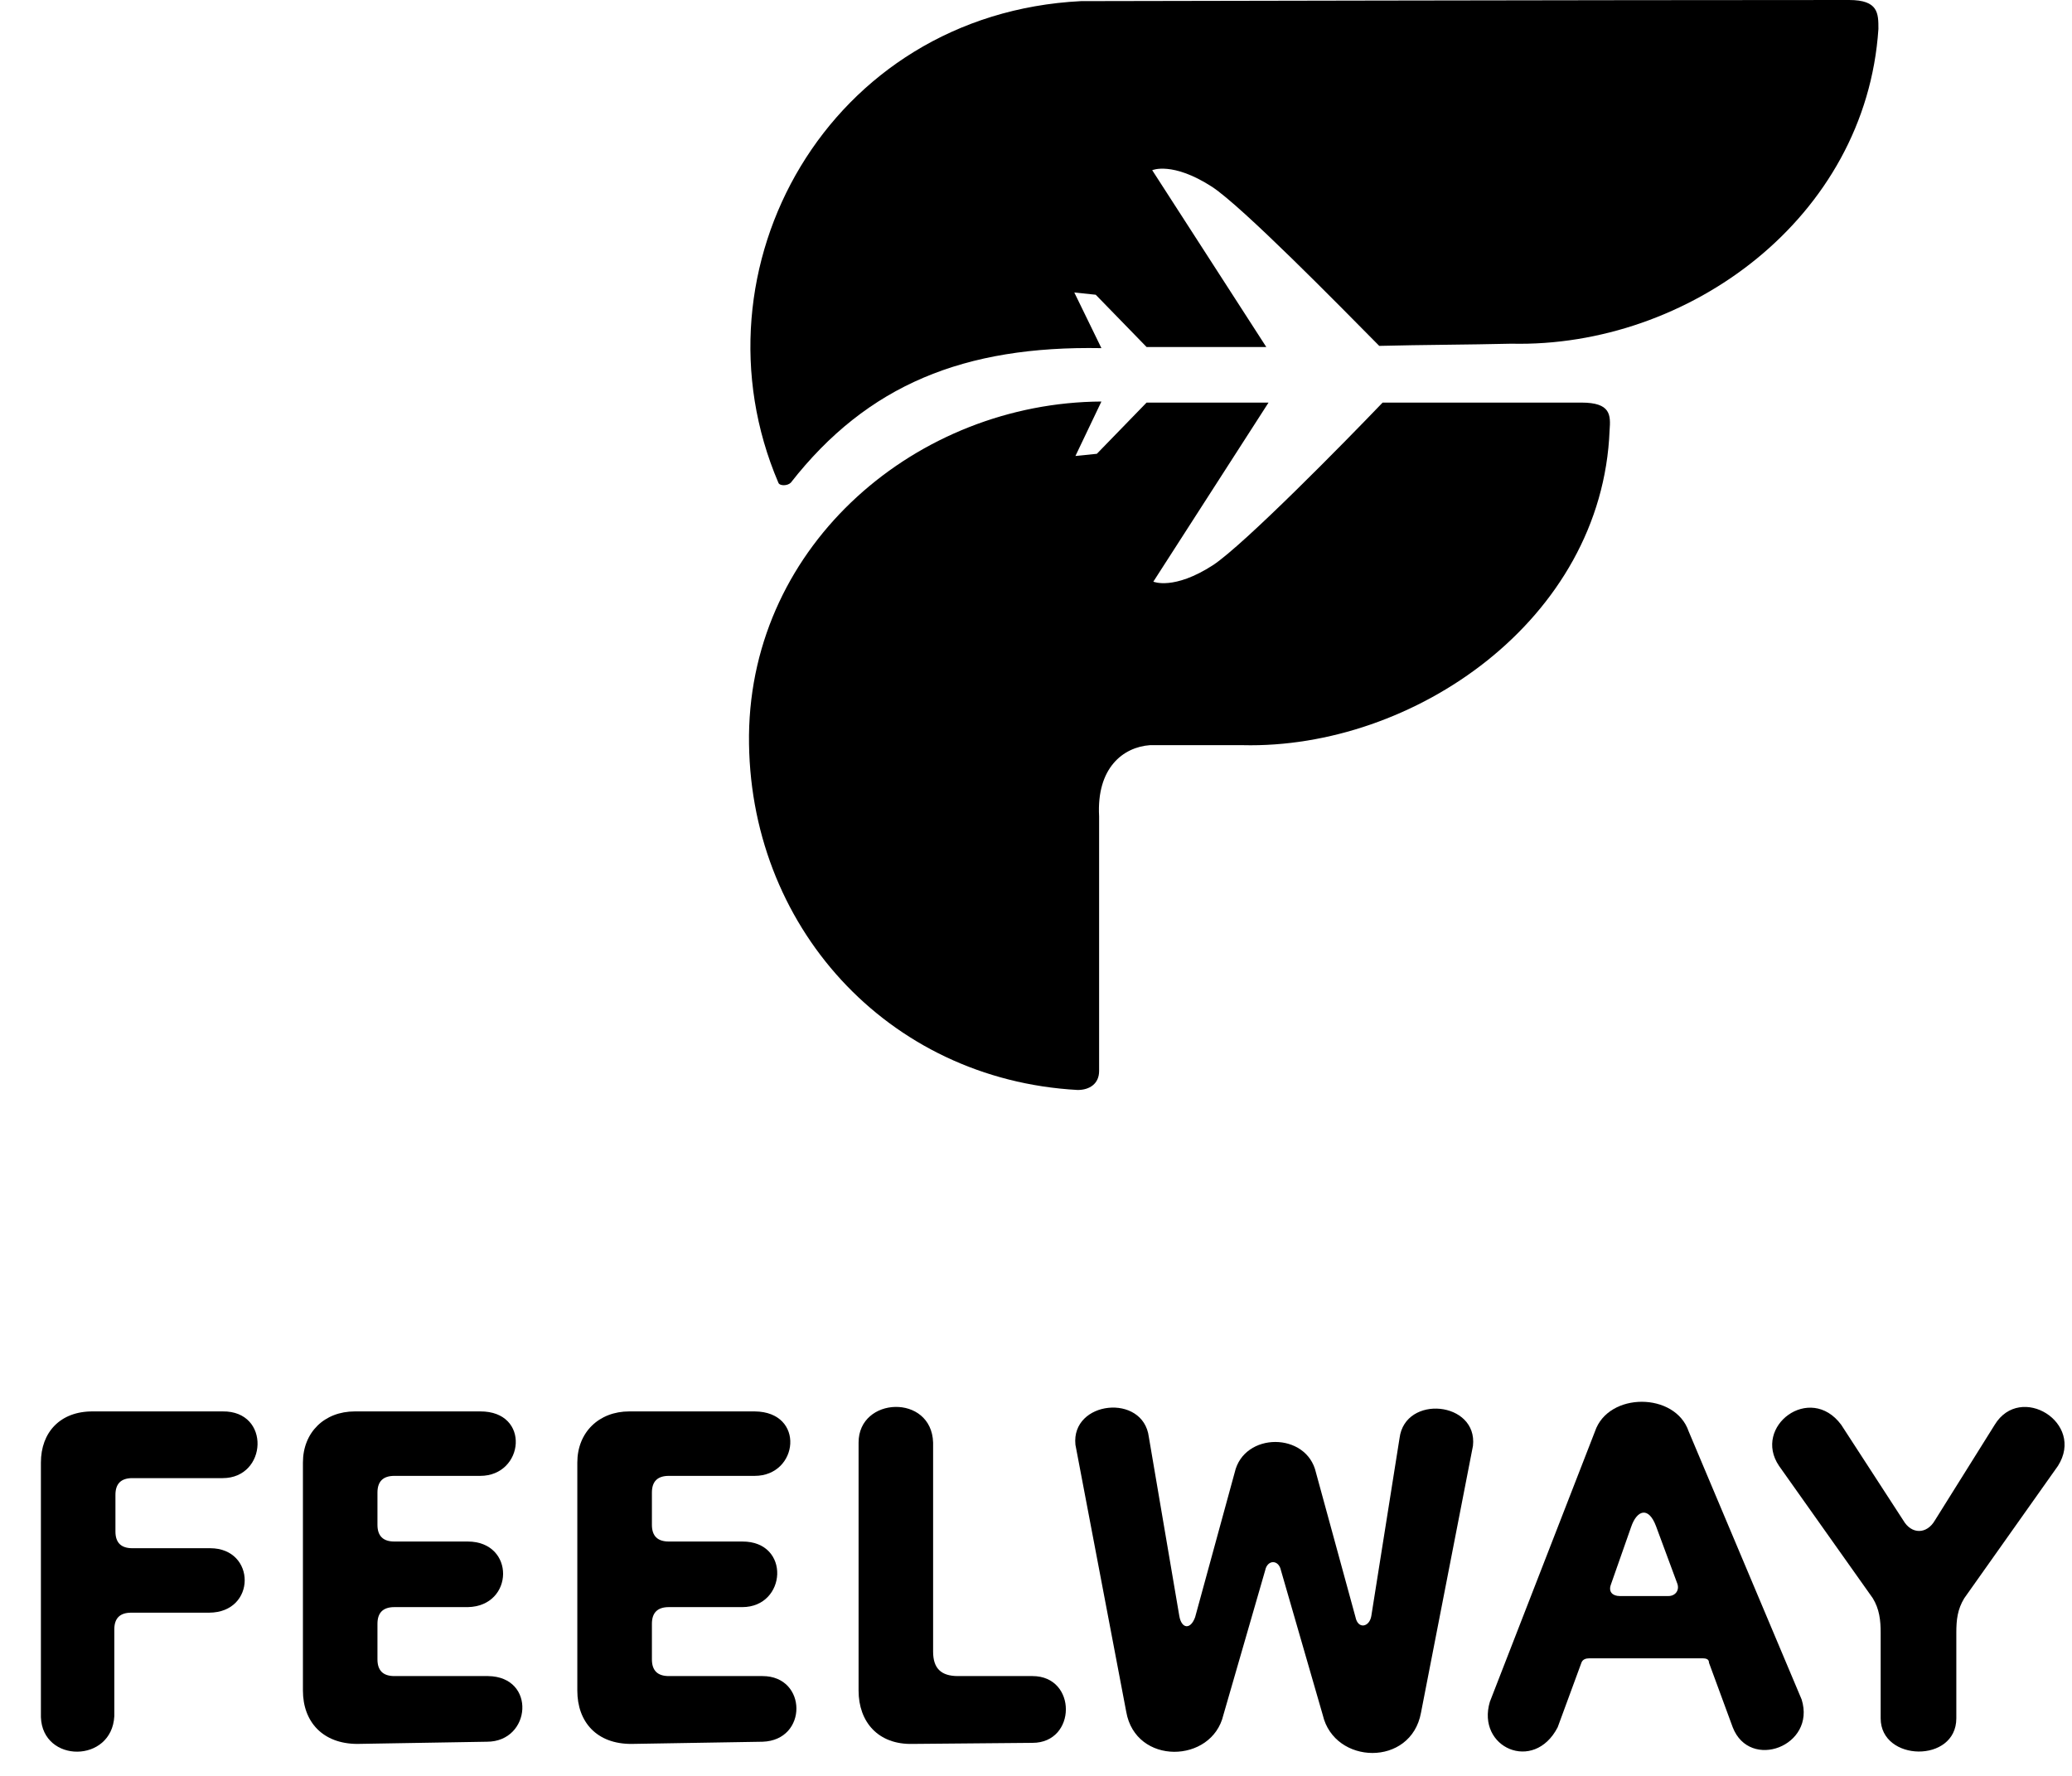
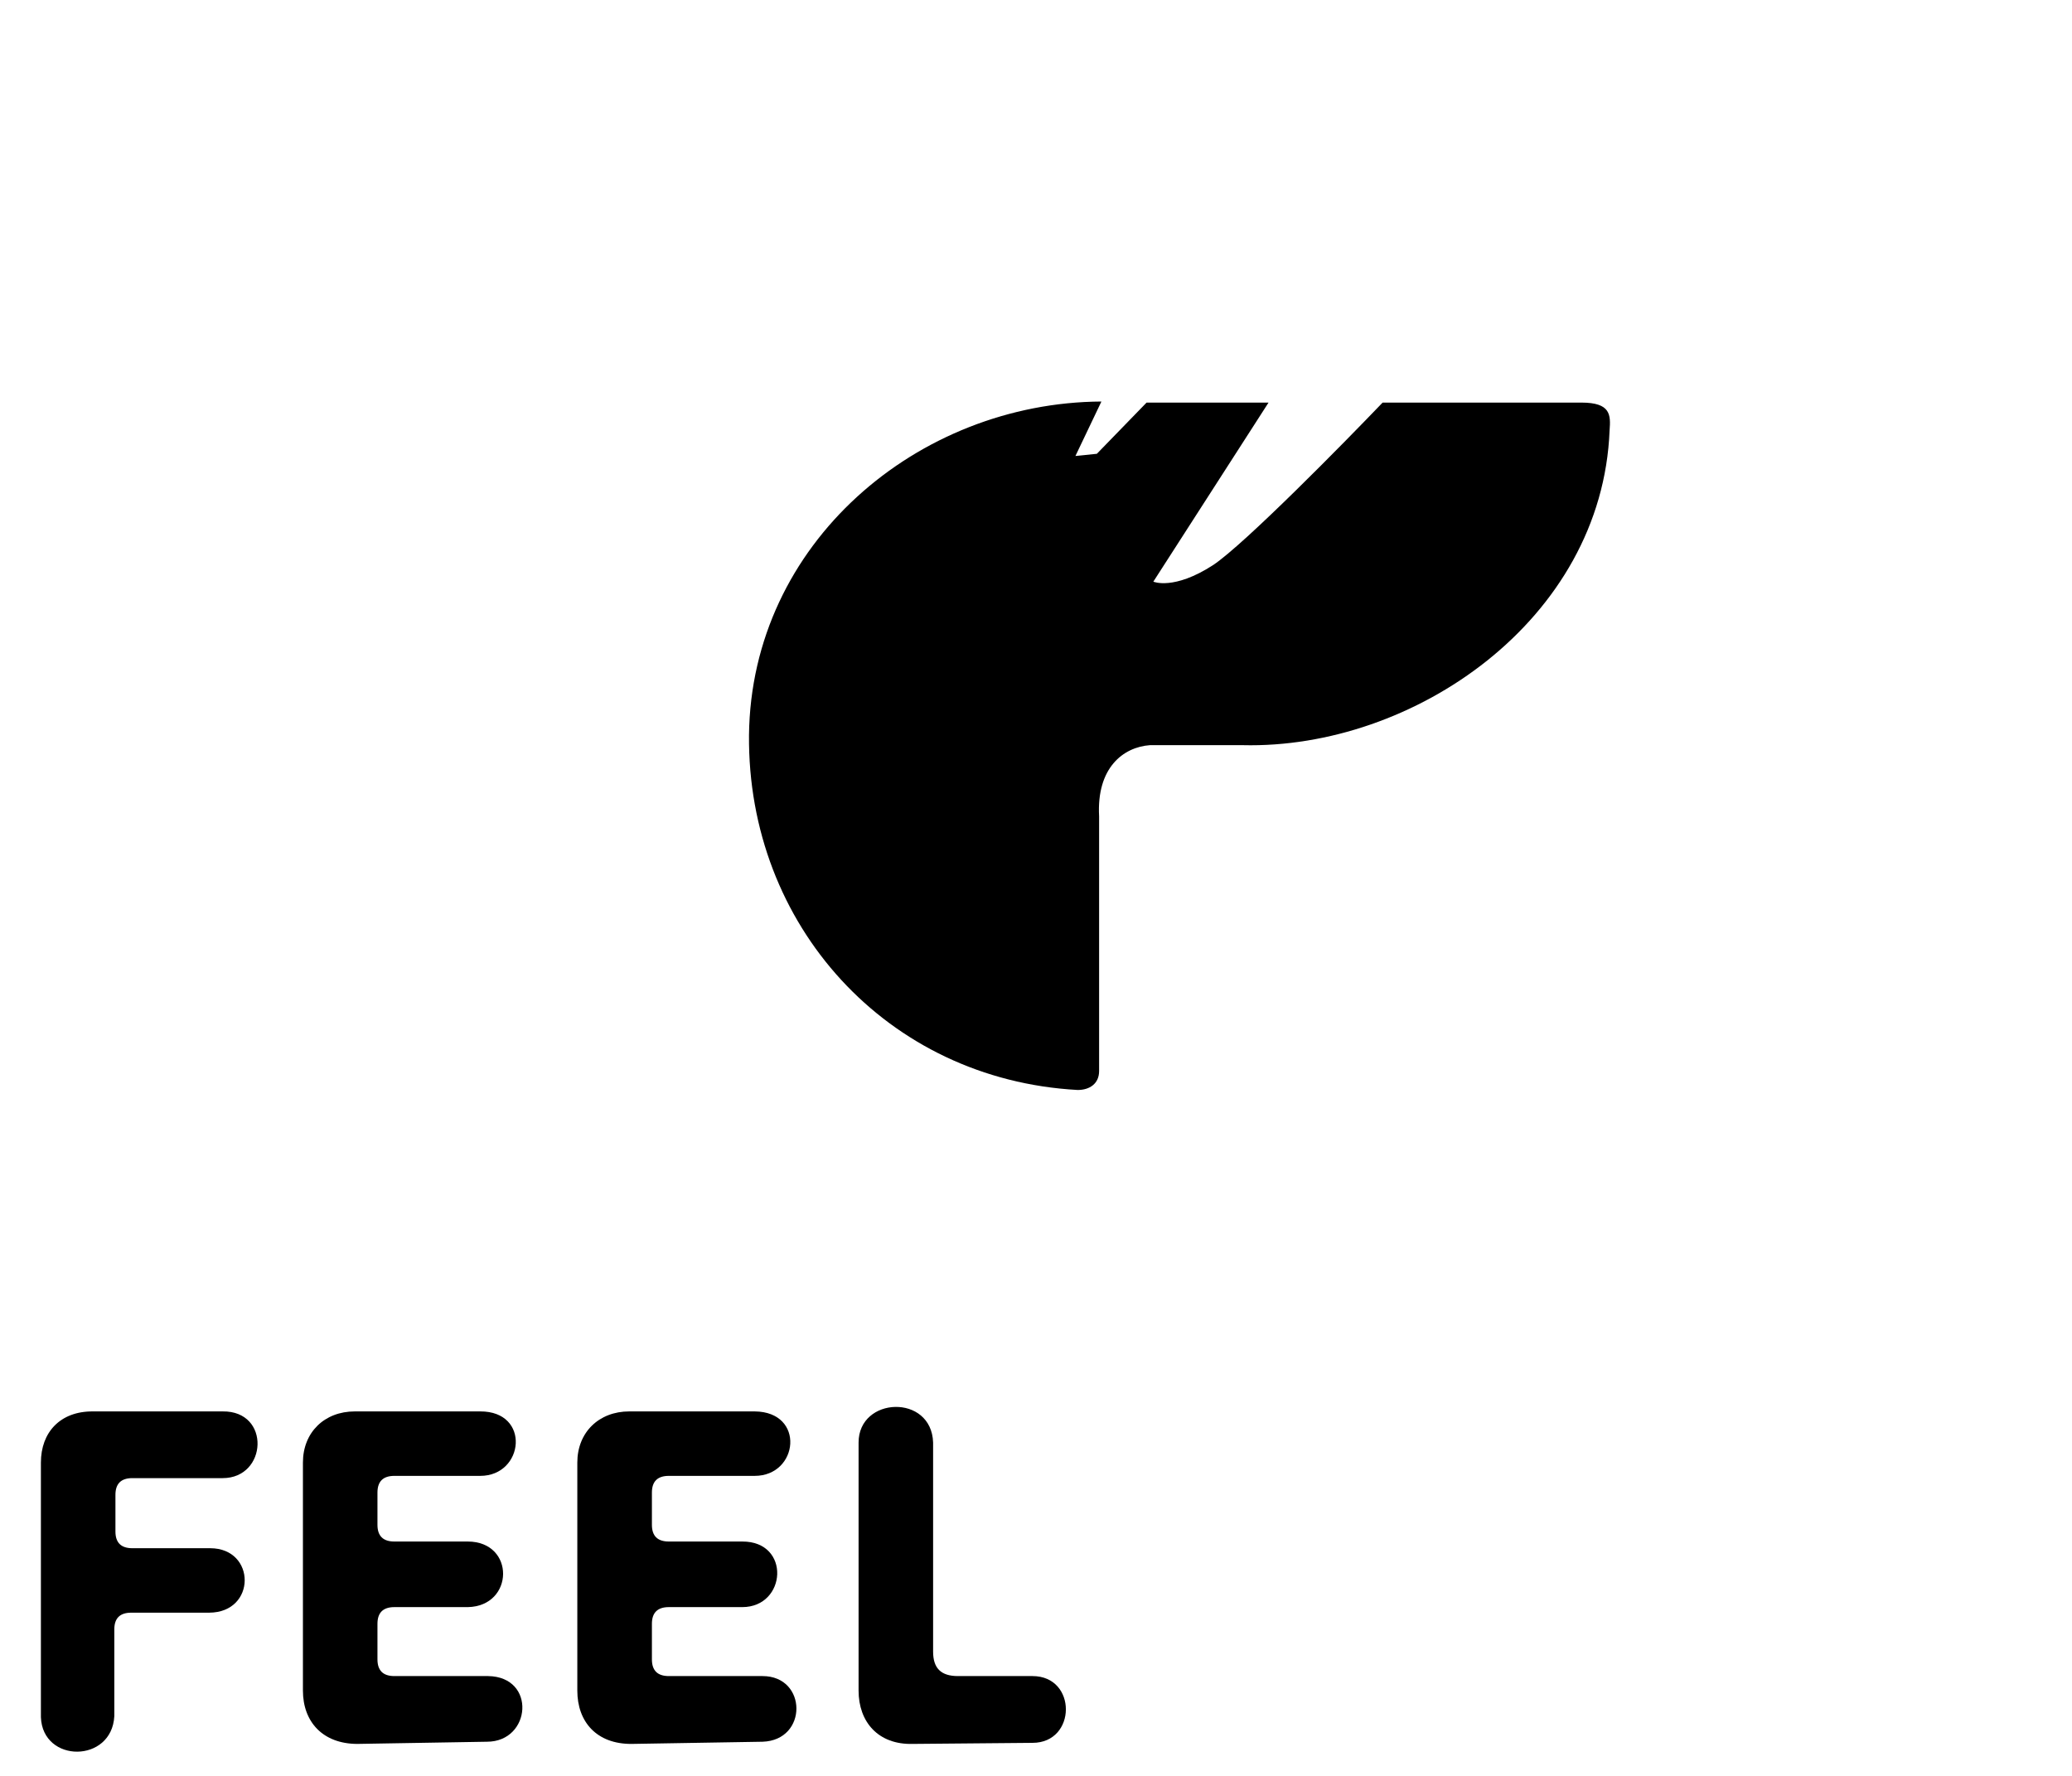
<svg xmlns="http://www.w3.org/2000/svg" width="35" height="30" viewBox="0 0 35 30" fill="none">
-   <path d="M31.234 0C27.198 0 18.261 0.019 18.261 0.019C13.995 0.234 11.601 4.536 13.148 8.154C13.167 8.211 13.301 8.211 13.358 8.154C14.653 6.498 16.289 5.839 18.605 5.881L18.147 4.941L18.509 4.979L19.368 5.862C20.042 5.862 20.716 5.862 21.39 5.862L19.463 2.875C19.463 2.875 19.806 2.724 20.474 3.156C20.989 3.495 22.611 5.148 23.298 5.843C24.042 5.824 24.786 5.824 25.53 5.806C28.52 5.875 31.518 3.684 31.73 0.489C31.73 0.225 31.73 0 31.234 0Z" fill="black" />
  <path d="M0.691 29.009V24.707C0.691 24.198 1.015 23.84 1.568 23.843H3.762C4.576 23.833 4.517 24.97 3.762 24.97H2.236C2.045 24.97 1.95 25.064 1.95 25.252V25.872C1.95 26.06 2.045 26.154 2.236 26.154H3.552C4.327 26.155 4.334 27.24 3.533 27.243H2.217C2.026 27.243 1.931 27.337 1.931 27.525V28.991C1.889 29.788 0.72 29.788 0.691 29.009Z" fill="black" />
  <path d="M6.032 29.46C5.454 29.457 5.117 29.089 5.117 28.559V24.707C5.117 24.198 5.479 23.843 5.994 23.843H8.112C8.969 23.84 8.855 24.932 8.112 24.932H6.662C6.471 24.932 6.376 25.026 6.376 25.214V25.759C6.376 25.947 6.471 26.041 6.662 26.041H7.902C8.707 26.043 8.687 27.134 7.902 27.149H6.662C6.471 27.149 6.376 27.243 6.376 27.431V28.032C6.376 28.22 6.471 28.314 6.662 28.314H8.245C9.063 28.325 8.975 29.423 8.226 29.423L6.032 29.46Z" fill="black" />
  <path d="M10.668 29.46C10.08 29.463 9.752 29.089 9.752 28.559V24.707C9.752 24.198 10.115 23.843 10.63 23.843H12.748C13.608 23.85 13.491 24.932 12.748 24.932H11.298C11.107 24.932 11.012 25.026 11.012 25.214V25.759C11.012 25.947 11.107 26.041 11.298 26.041H12.538C13.362 26.037 13.289 27.149 12.538 27.149H11.298C11.107 27.149 11.012 27.243 11.012 27.431V28.032C11.012 28.22 11.107 28.314 11.298 28.314H12.881C13.638 28.314 13.649 29.399 12.881 29.423L10.668 29.46Z" fill="black" />
  <path d="M15.419 29.46C14.835 29.476 14.503 29.089 14.503 28.559V24.369C14.503 23.591 15.736 23.542 15.762 24.369V27.901C15.762 28.183 15.896 28.314 16.182 28.314H17.441C18.197 28.314 18.188 29.442 17.441 29.442L15.419 29.46Z" fill="black" />
-   <path d="M19.024 28.916L18.166 24.406C18.09 23.661 19.312 23.532 19.406 24.275L19.921 27.3C19.957 27.512 20.108 27.539 20.188 27.319L20.856 24.876C21.011 24.187 22.074 24.187 22.229 24.876L22.897 27.319C22.939 27.527 23.132 27.489 23.164 27.3L23.641 24.294C23.735 23.552 24.966 23.674 24.881 24.425L24.003 28.934C23.834 29.851 22.54 29.815 22.344 28.972L21.638 26.529C21.6 26.343 21.409 26.343 21.371 26.529L20.665 28.972C20.472 29.793 19.182 29.826 19.024 28.916Z" fill="black" />
-   <path d="M25.167 28.747L26.942 24.181C27.168 23.512 28.3 23.515 28.525 24.181L30.433 28.709C30.68 29.495 29.556 29.919 29.269 29.179L28.868 28.089C28.868 28.032 28.83 28.014 28.754 28.014H26.846C26.789 28.014 26.732 28.032 26.713 28.089L26.312 29.179C25.91 29.956 24.934 29.522 25.167 28.747ZM27.361 26.962H28.182C28.3 26.962 28.372 26.865 28.334 26.755L27.972 25.778C27.843 25.439 27.648 25.513 27.552 25.797L27.209 26.774C27.168 26.893 27.242 26.962 27.361 26.962Z" fill="black" />
-   <path d="M31.768 29.028V27.582C31.768 27.372 31.747 27.183 31.635 26.999L30.051 24.763C29.601 24.098 30.573 23.36 31.101 24.068L32.15 25.684C32.288 25.922 32.546 25.922 32.684 25.684L33.695 24.068C34.127 23.359 35.226 24.033 34.763 24.763L33.18 26.999C33.065 27.188 33.046 27.365 33.046 27.582V29.028C33.046 29.789 31.768 29.762 31.768 29.028Z" fill="black" />
  <path d="M26.713 6.801C25.701 6.801 24.538 6.801 23.355 6.801C22.706 7.478 21.027 9.188 20.493 9.545C19.826 9.977 19.482 9.826 19.482 9.826L21.428 6.801C20.722 6.801 20.016 6.801 19.368 6.801L18.528 7.666L18.166 7.703L18.605 6.783C15.504 6.8 12.688 9.175 12.652 12.419C12.624 15.627 14.983 18.237 18.204 18.413C18.408 18.413 18.566 18.305 18.566 18.093V13.791C18.521 12.971 18.972 12.621 19.425 12.588C19.558 12.588 20.856 12.588 20.989 12.588C23.872 12.659 27.063 10.475 27.189 7.271C27.209 7.008 27.209 6.801 26.713 6.801Z" fill="black" />
</svg>